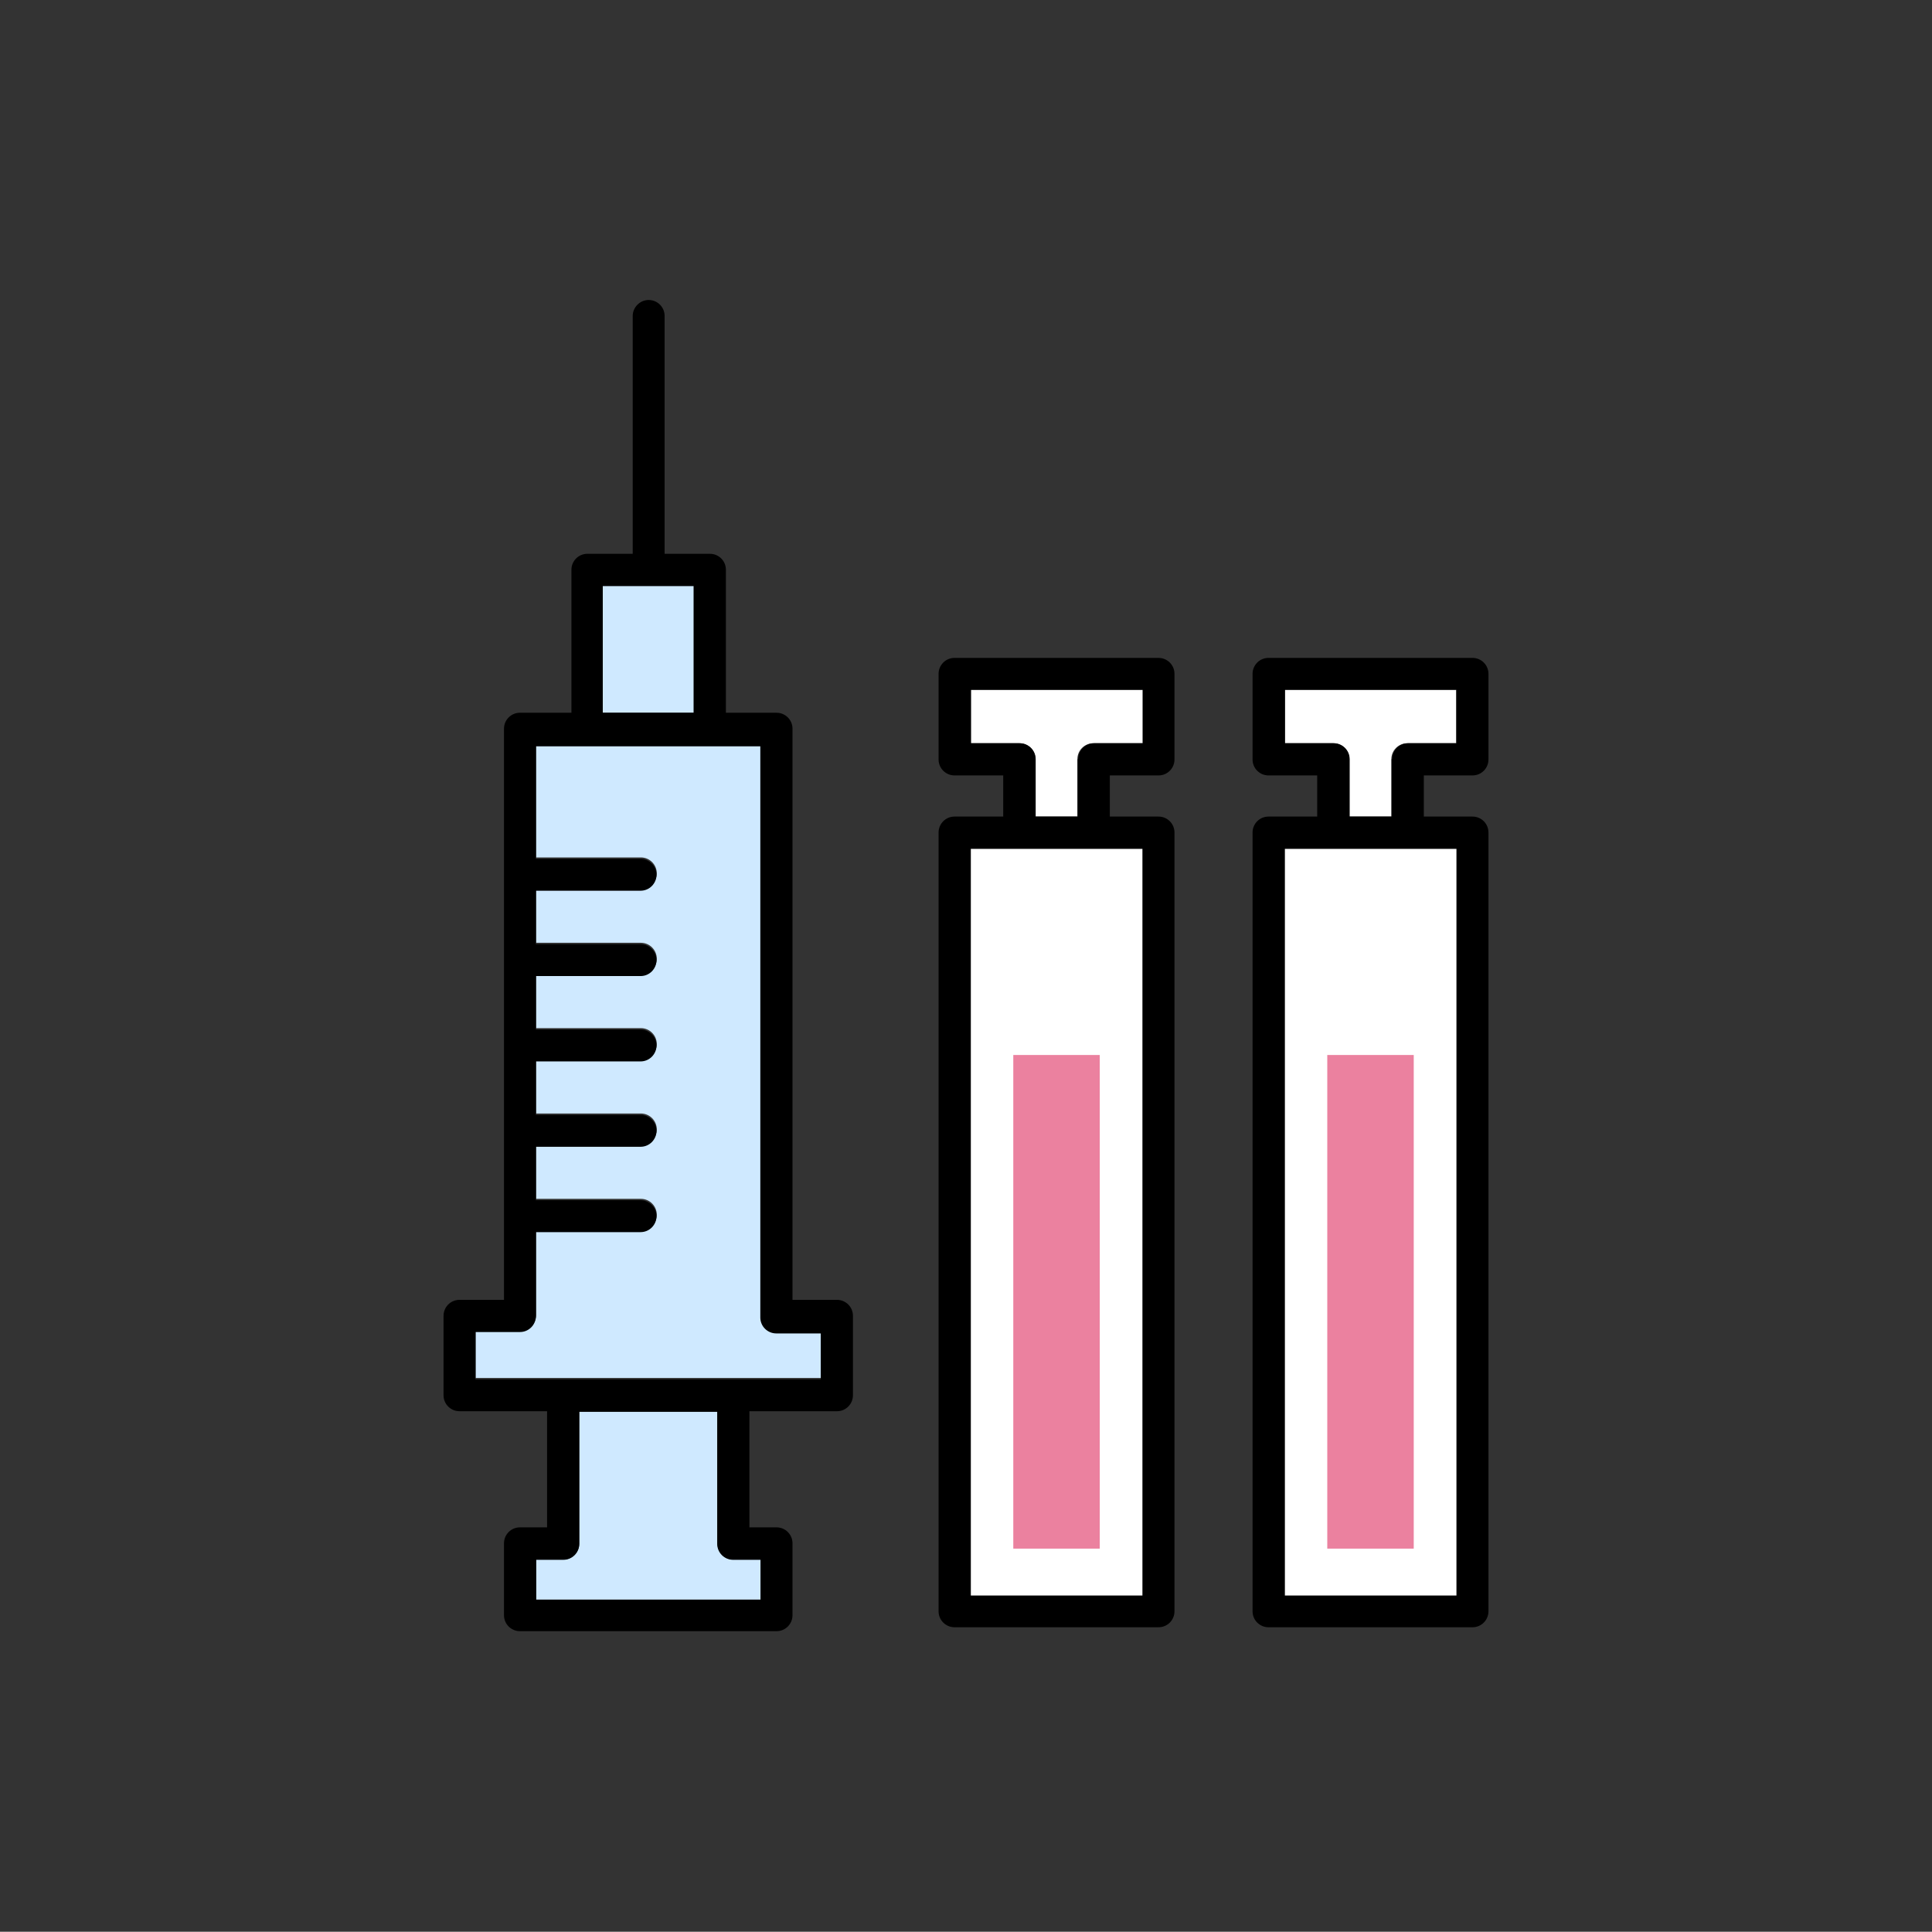
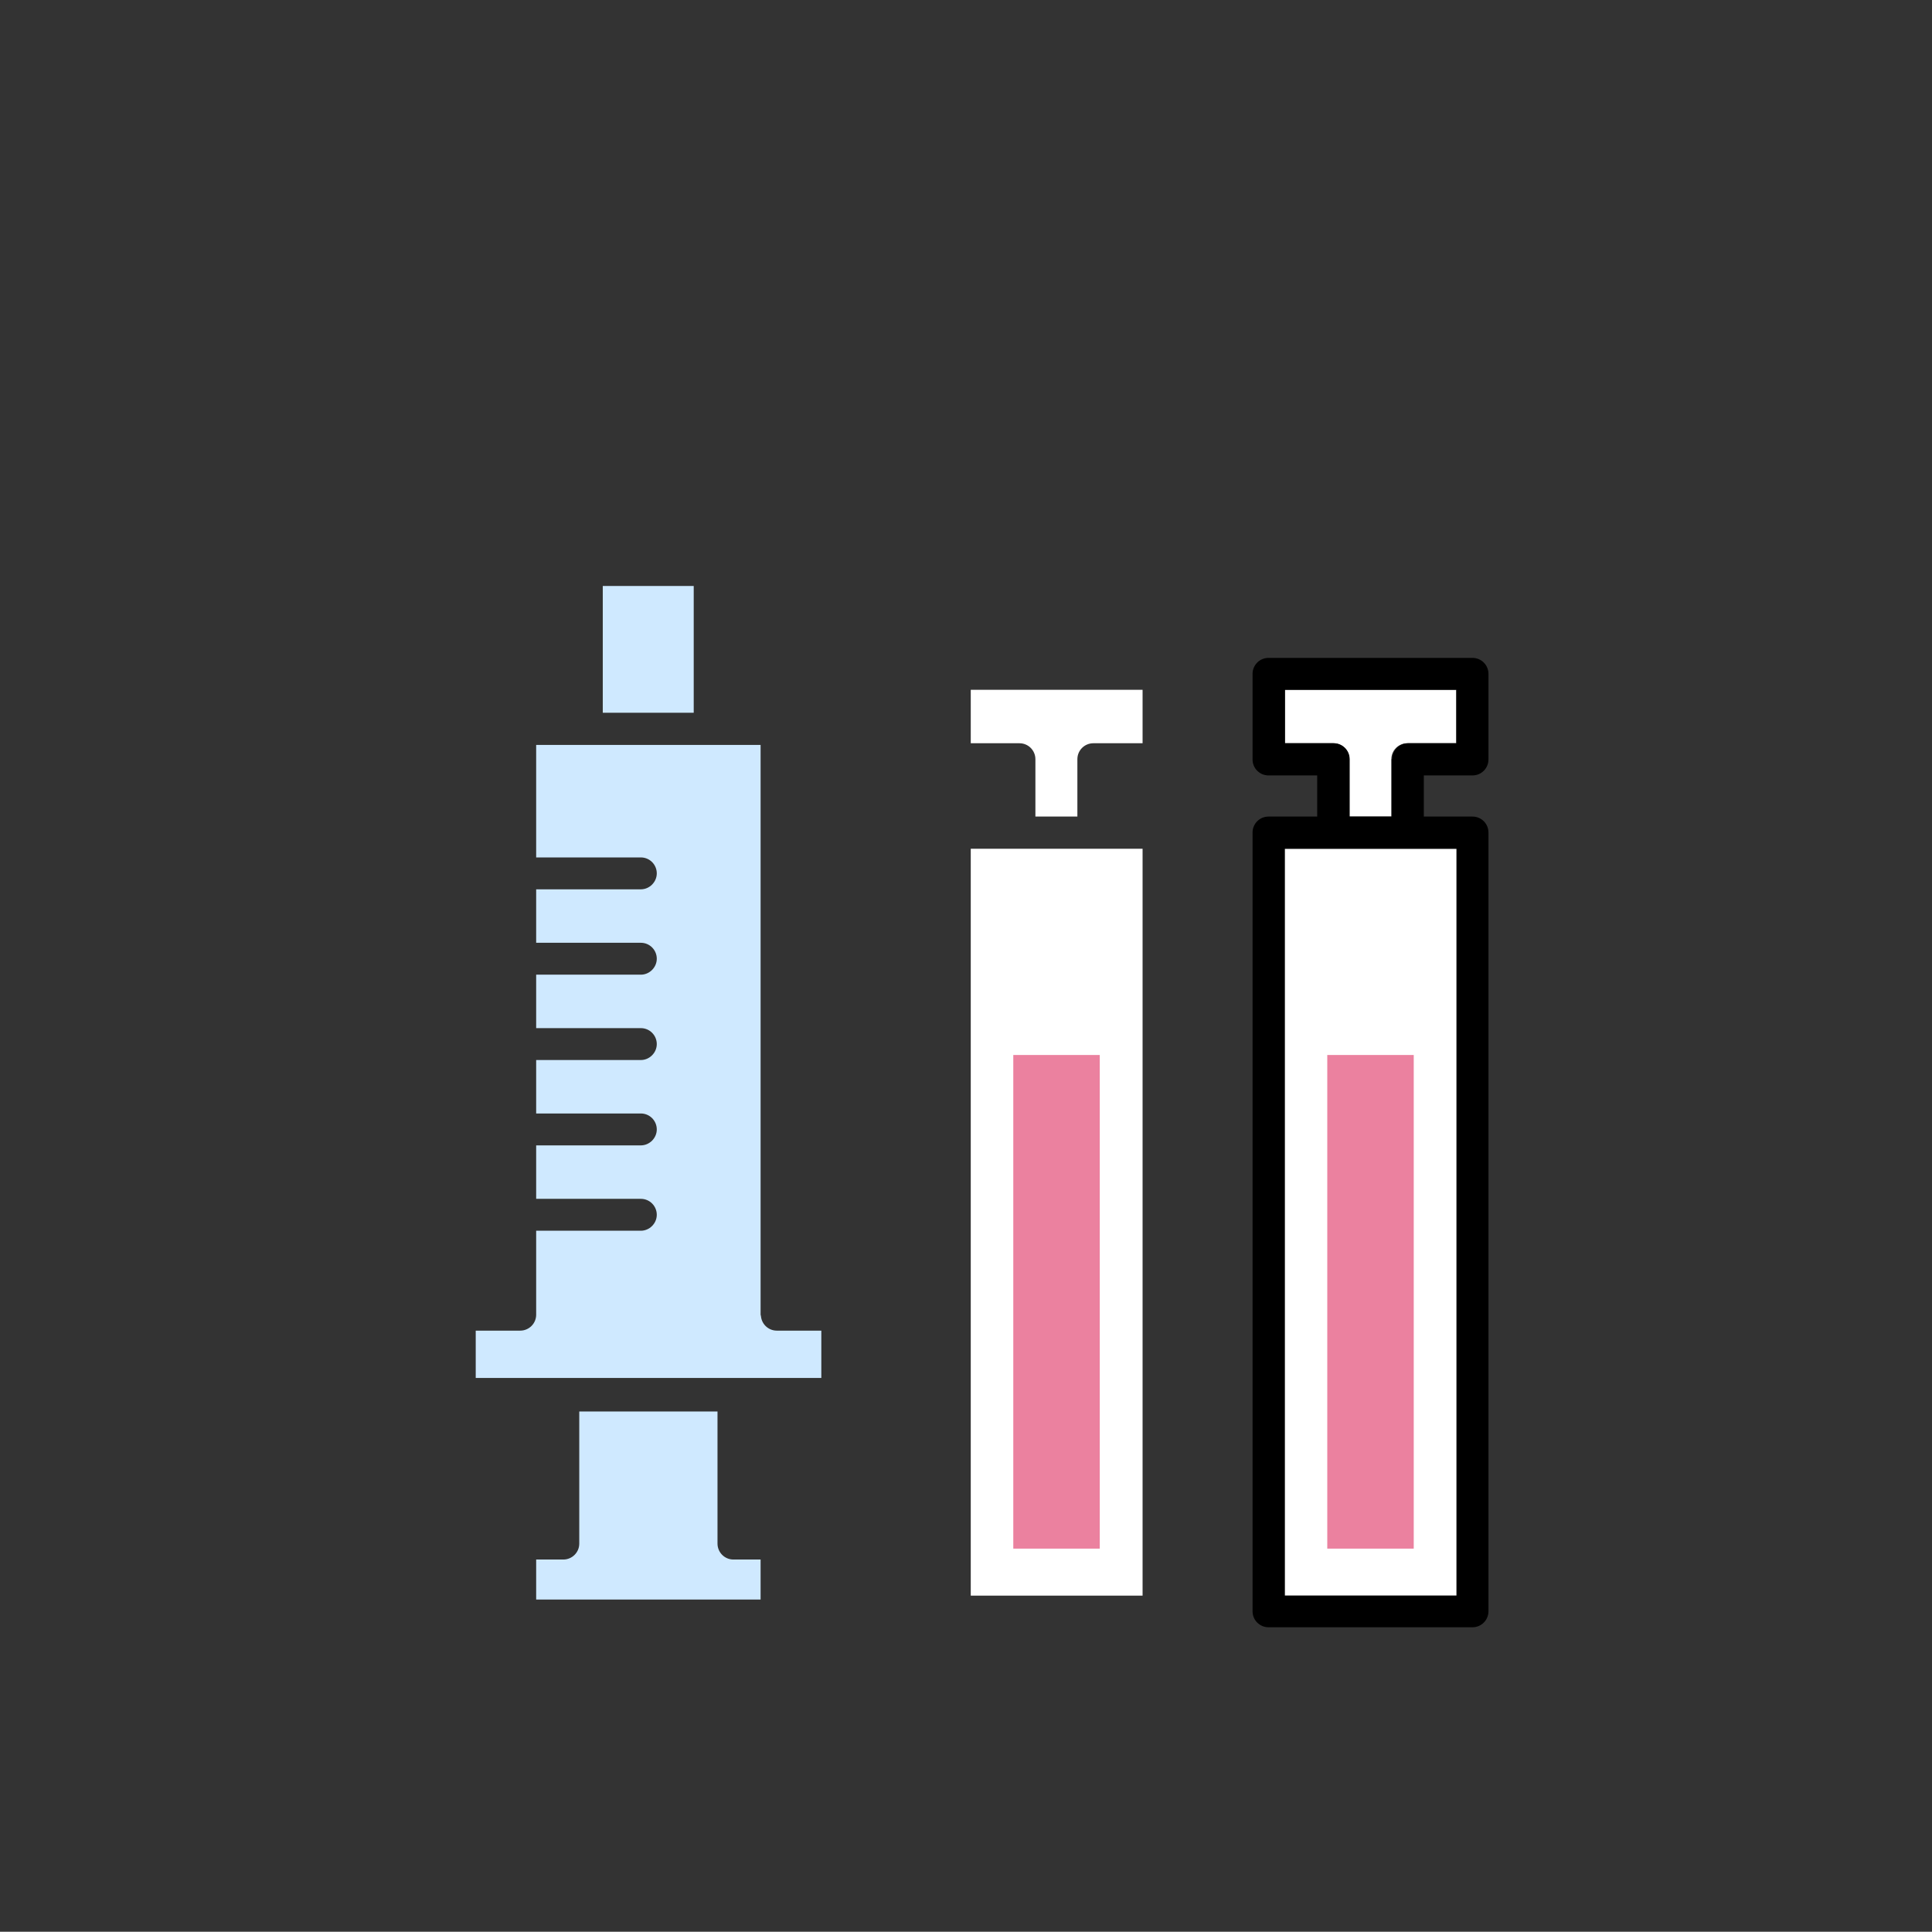
<svg xmlns="http://www.w3.org/2000/svg" id="_レイヤー_2" data-name="レイヤー 2" viewBox="0 0 69.04 69.03">
  <rect x="0" y="0" width="69.04" height="69.03" fill="#333333" stroke="none" />
  <defs>
    <style>
      .cls-1 {
        fill: #eb819f;
      }

      .cls-1, .cls-2, .cls-3, .cls-4, .cls-5 {
        stroke-width: 0px;
      }

      .cls-3 {
        fill: none;
      }

      .cls-4 {
        fill: #fff;
      }

      .cls-5 {
        fill: #cfe9ff;
      }
    </style>
  </defs>
  <g id="_デザイン" data-name="デザイン">
    <g>
      <ellipse class="cls-3" cx="34.52" cy="34.51" rx="34.52" ry="34.51" />
      <g>
        <path class="cls-5" d="M20.7,50.44v4.72c0,.32-.26.57-.57.57h-.97v1.43h8.02v-1.43h-.97c-.32,0-.57-.26-.57-.57v-4.72h-4.93Z" />
        <rect class="cls-5" x="21.54" y="20.94" width="3.25" height="4.53" />
        <path class="cls-5" d="M27.18,47.03v-20.41h-8.02v4.02h3.74c.32,0,.57.26.57.57s-.26.57-.57.57h-3.74v1.91h3.74c.32,0,.57.26.57.57s-.26.57-.57.57h-3.74v1.91h3.74c.32,0,.57.26.57.57s-.26.57-.57.57h-3.74v1.91h3.74c.32,0,.57.26.57.57s-.26.57-.57.57h-3.74v1.91h3.74c.32,0,.57.26.57.57s-.26.57-.57.57h-3.74v3c0,.32-.26.57-.57.57h-1.59v1.69h12.35v-1.69h-1.59c-.32,0-.57-.26-.57-.57Z" />
        <path class="cls-4" d="M40.83,26.56v-1.91h-6.14v1.91h1.74c.32,0,.57.26.57.57v2.05h1.5v-2.05c0-.32.26-.57.57-.57h1.74Z" />
        <path class="cls-4" d="M34.69,30.33v26.69h6.14v-26.69h-6.14Z" />
        <path class="cls-4" d="M52.05,24.65h-6.14v1.91h1.74c.32,0,.57.26.57.57v2.05h1.5v-2.05c0-.32.26-.57.57-.57h1.74v-1.91Z" />
        <path class="cls-4" d="M45.91,30.33v26.69h6.14v-26.69h-6.14Z" />
-         <path class="cls-2" d="M18.58,25.47c-.32,0-.57.26-.57.57v20.41h-1.59c-.32,0-.57.26-.57.57v2.84c0,.32.26.57.57.57h3.13v4.15h-.97c-.32,0-.57.26-.57.57v2.57c0,.32.26.57.57.57h9.17c.32,0,.57-.26.57-.57v-2.57c0-.32-.26-.57-.57-.57h-.97v-4.15h3.13c.32,0,.57-.26.57-.57v-2.84c0-.32-.26-.57-.57-.57h-1.59v-20.41c0-.32-.26-.57-.57-.57h-1.81v-5.11c0-.32-.26-.57-.57-.57h-1.62v-8.5c0-.32-.26-.57-.57-.57s-.57.26-.57.57v8.5h-1.62c-.32,0-.57.26-.57.57v5.11h-1.81ZM21.54,20.94h3.25v4.53h-3.25v-4.53ZM29.34,49.29h-12.35v-1.69h1.59c.32,0,.57-.26.57-.57v-3h3.74c.32,0,.57-.26.57-.57s-.26-.57-.57-.57h-3.74v-1.91h3.74c.32,0,.57-.26.57-.57s-.26-.57-.57-.57h-3.74v-1.91h3.74c.32,0,.57-.26.57-.57s-.26-.57-.57-.57h-3.74v-1.91h3.74c.32,0,.57-.26.57-.57s-.26-.57-.57-.57h-3.74v-1.91h3.74c.32,0,.57-.26.57-.57s-.26-.57-.57-.57h-3.74v-4.02h8.02v20.41c0,.32.26.57.57.57h1.59v1.69ZM26.21,55.74h.97v1.43h-8.02v-1.43h.97c.32,0,.57-.26.57-.57v-4.72h4.93v4.72c0,.32.26.57.57.57Z" />
-         <path class="cls-2" d="M41.4,27.71c.32,0,.57-.26.57-.57v-3.06c0-.32-.26-.57-.57-.57h-7.29c-.32,0-.57.26-.57.57v3.06c0,.32.26.57.57.57h1.74v1.47h-1.74c-.32,0-.57.26-.57.57v27.83c0,.32.26.57.57.57h7.29c.32,0,.57-.26.57-.57v-27.83c0-.32-.26-.57-.57-.57h-1.74v-1.47h1.74ZM38.51,27.13v2.05h-1.5v-2.05c0-.32-.26-.57-.57-.57h-1.74v-1.91h6.14v1.91h-1.74c-.32,0-.57.26-.57.57ZM40.83,57.02h-6.14v-26.69h6.14v26.69Z" />
        <rect class="cls-1" x="36.21" y="37.7" width="3.09" height="17.64" />
        <path class="cls-2" d="M52.62,27.71c.32,0,.57-.26.57-.57v-3.06c0-.32-.26-.57-.57-.57h-7.29c-.32,0-.57.26-.57.57v3.06c0,.32.26.57.57.57h1.74v1.47h-1.74c-.32,0-.57.26-.57.57v27.83c0,.32.26.57.57.57h7.29c.32,0,.57-.26.57-.57v-27.83c0-.32-.26-.57-.57-.57h-1.74v-1.47h1.74ZM49.73,27.13v2.05h-1.5v-2.05c0-.32-.26-.57-.57-.57h-1.74v-1.91h6.14v1.91h-1.74c-.32,0-.57.26-.57.57ZM52.05,57.02h-6.14v-26.69h6.14v26.69Z" />
        <rect class="cls-1" x="47.43" y="37.7" width="3.09" height="17.64" />
      </g>
    </g>
  </g>
</svg>